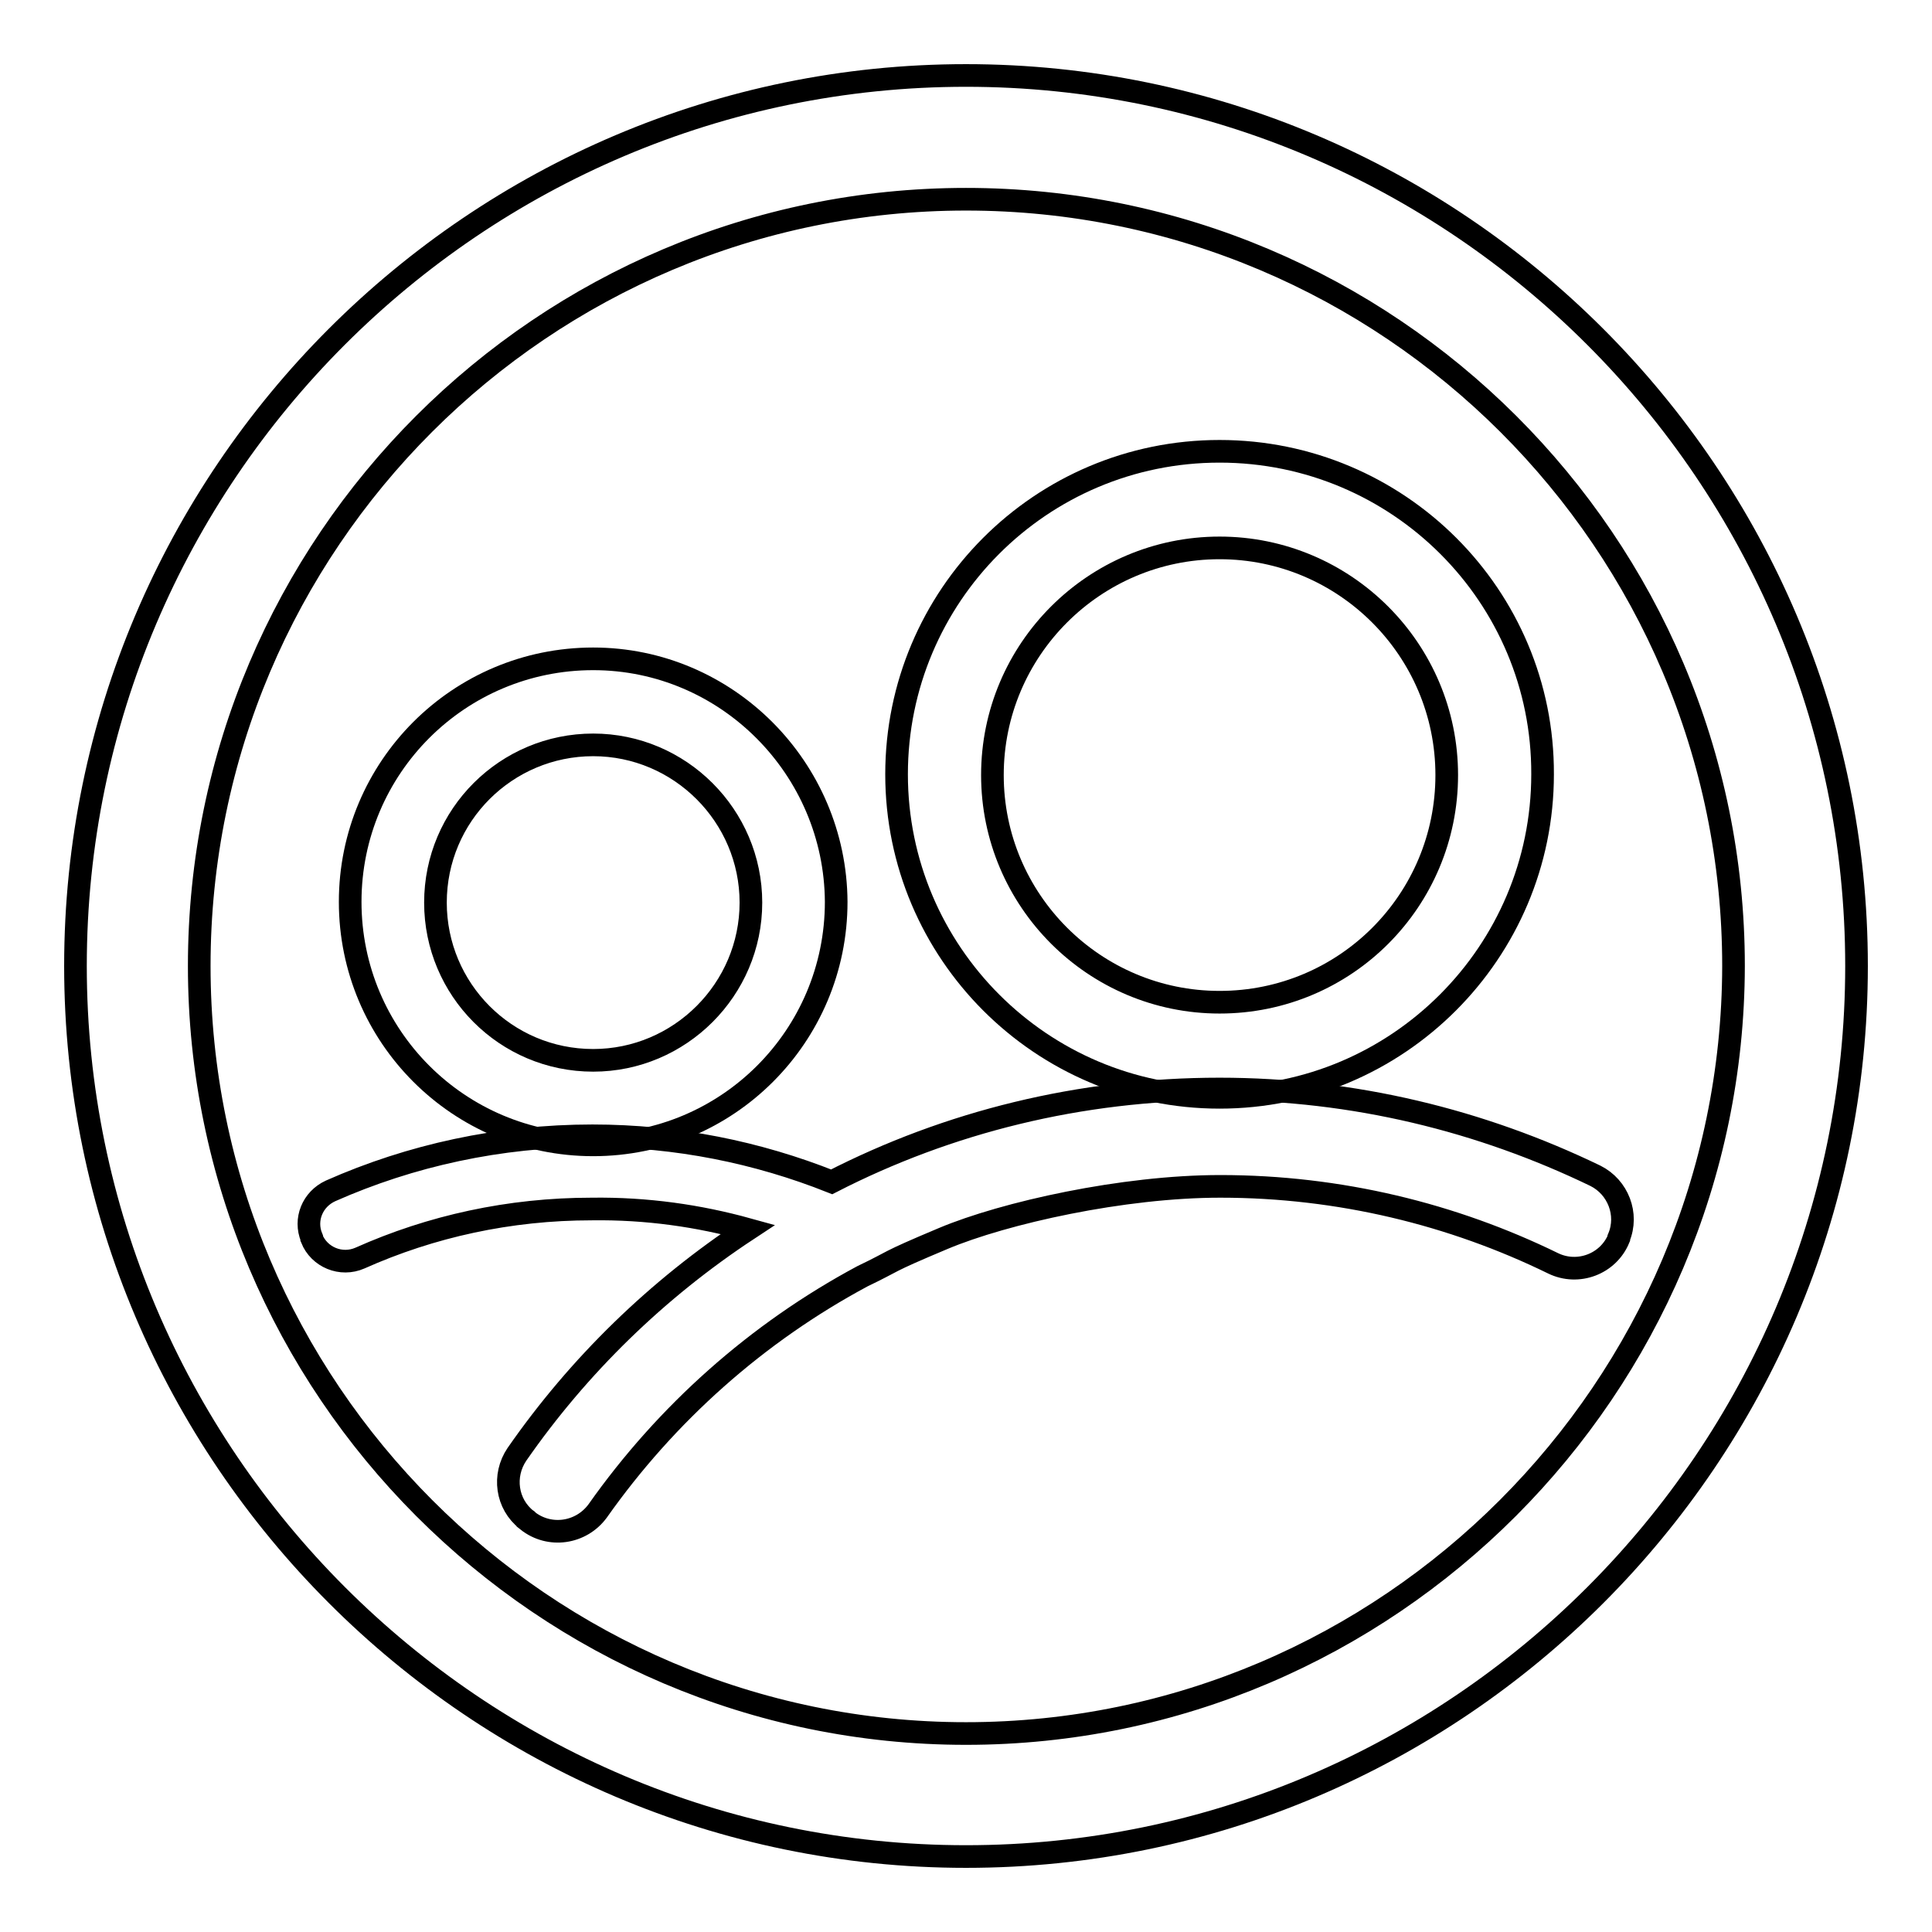
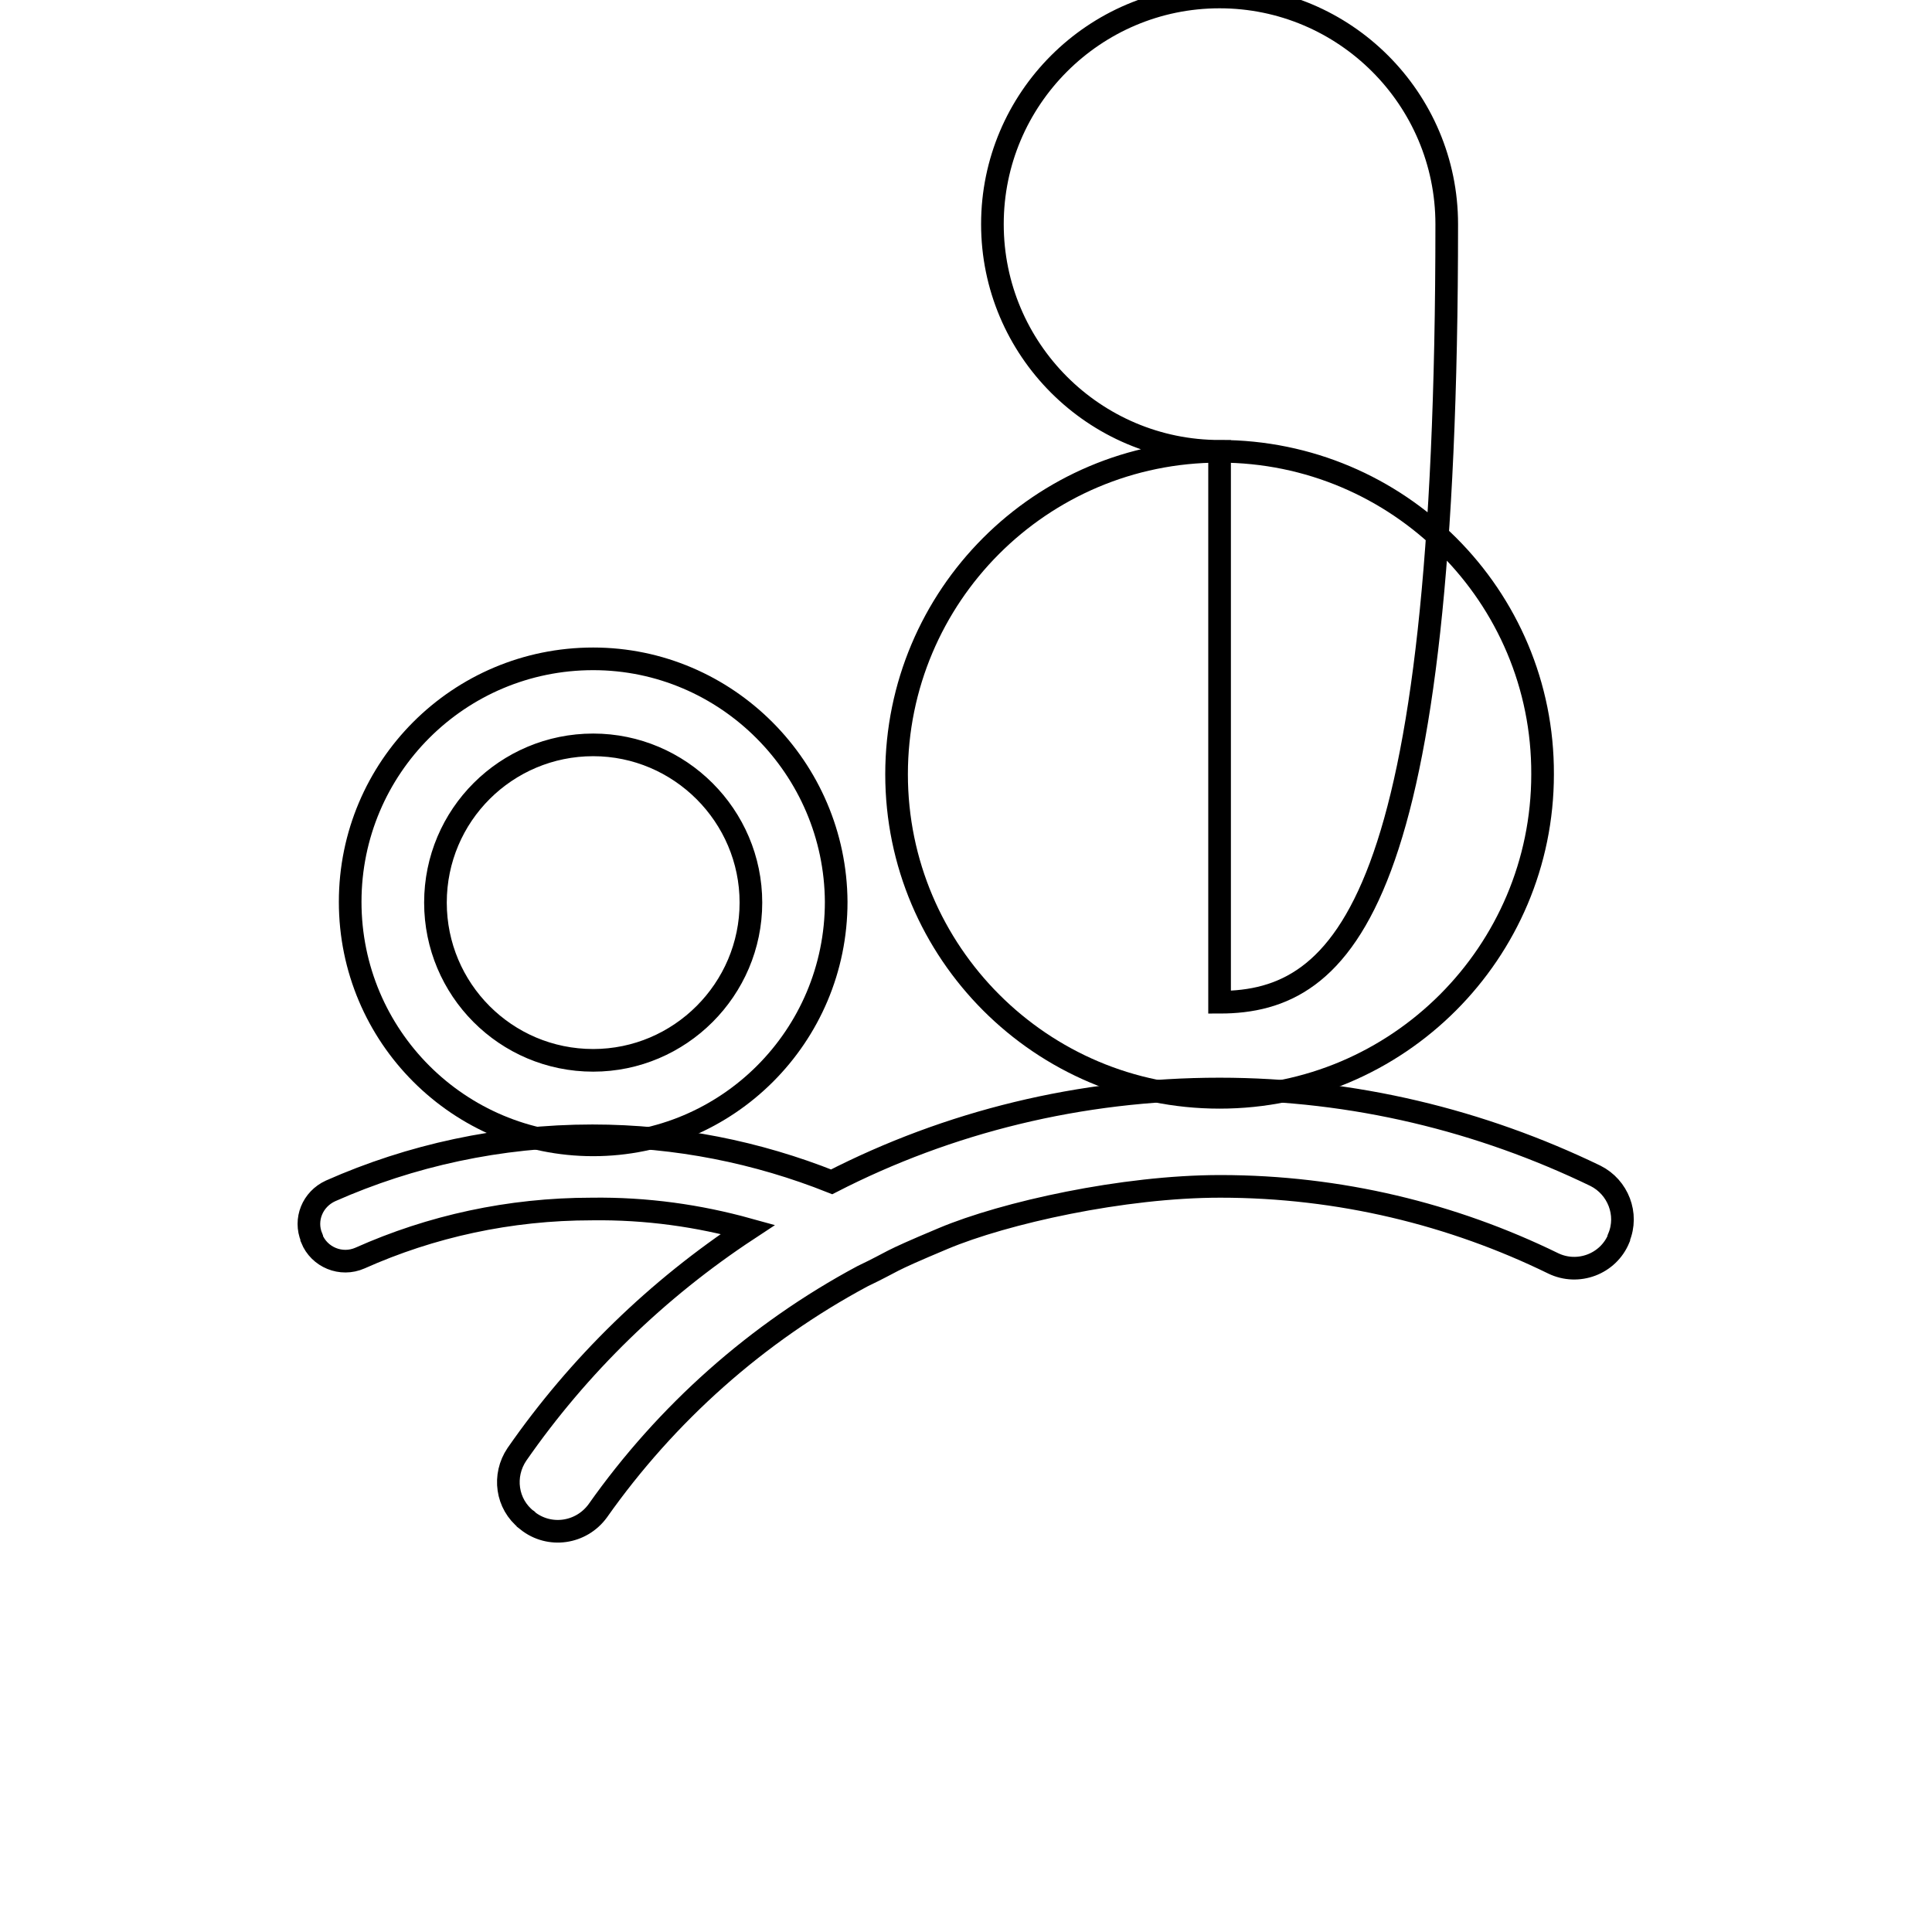
<svg xmlns="http://www.w3.org/2000/svg" version="1.1" x="0px" y="0px" viewBox="0 0 256 256" enable-background="new 0 0 256 256" xml:space="preserve">
  <g>
    <g>
-       <path stroke-width="3" fill-opacity="0" stroke="#000000" d="M128,10L128,10C63,10,10,63,10,128c0,64.9,53,118,118,118c65,0,118-53,118-118C246,63,193,10,128,10L128,10z M128,229.7L128,229.7c-56,0-101.6-45.8-101.6-101.7C26.4,71.9,72,26.4,128,26.4c56,0,101.7,45.5,101.7,101.6C229.6,183.9,184,229.7,128,229.7L128,229.7z" />
-       <path stroke-width="3" fill-opacity="0" stroke="#000000" d="M161.6,59.8c-23.7,0-42.8,19.2-42.8,42.8c0,23.6,19.2,42.8,42.8,42.8s42.8-19.2,42.8-42.8C204.5,79,185.3,59.8,161.6,59.8z M161.6,132.8c-16.6,0-30.1-13.5-30.1-30.1c0-16.6,13.5-30.1,30.1-30.1s30.1,13.5,30.1,30.1C191.7,119.3,178.3,132.8,161.6,132.8z" />
+       <path stroke-width="3" fill-opacity="0" stroke="#000000" d="M161.6,59.8c-23.7,0-42.8,19.2-42.8,42.8c0,23.6,19.2,42.8,42.8,42.8s42.8-19.2,42.8-42.8C204.5,79,185.3,59.8,161.6,59.8z c-16.6,0-30.1-13.5-30.1-30.1c0-16.6,13.5-30.1,30.1-30.1s30.1,13.5,30.1,30.1C191.7,119.3,178.3,132.8,161.6,132.8z" />
      <path stroke-width="3" fill-opacity="0" stroke="#000000" d="M78.6,87.3c-17.8,0-32.2,14.4-32.2,32.2c0,17.8,14.4,32.2,32.2,32.2c17.8,0,32.2-14.4,32.2-32.2C110.7,101.8,96.3,87.3,78.6,87.3z M78.6,140.5c-11.6,0-20.9-9.4-20.9-20.9c0-11.6,9.4-20.9,20.9-20.9s20.9,9.4,20.9,20.9C99.5,131.1,90.1,140.5,78.6,140.5z" />
      <path stroke-width="3" fill-opacity="0" stroke="#000000" d="M99.1,162.9c-12,7.9-22.4,18-30.6,29.8c-1.9,2.8-1.4,6.6,1.3,8.7c0,0,0.1,0,0.1,0.1c2.9,2.3,7.1,1.7,9.3-1.3c9.1-12.9,21.1-23.6,35.1-31.1c4.6-2.2,2.6-1.6,10.7-5c8.1-3.4,23.8-6.9,36.7-6.9c15.8,0,30.8,3.7,44.1,10.2c3.3,1.6,7.3,0.1,8.7-3.3c0,0,0-0.1,0-0.1c1.3-3.1-0.1-6.7-3.1-8.2c-15.1-7.3-32-11.5-49.8-11.5c-18.5,0-36,4.4-51.4,12.3c-9.8-3.9-20.5-6.1-31.7-6.1c-12.3,0-24.1,2.6-34.7,7.3c-2.4,1.1-3.5,3.8-2.5,6.2c0,0,0,0.1,0,0.1c1,2.5,3.9,3.7,6.4,2.6c9.4-4.2,19.8-6.5,30.7-6.5C85.7,160.1,92.6,161.1,99.1,162.9z" />
    </g>
  </g>
</svg>